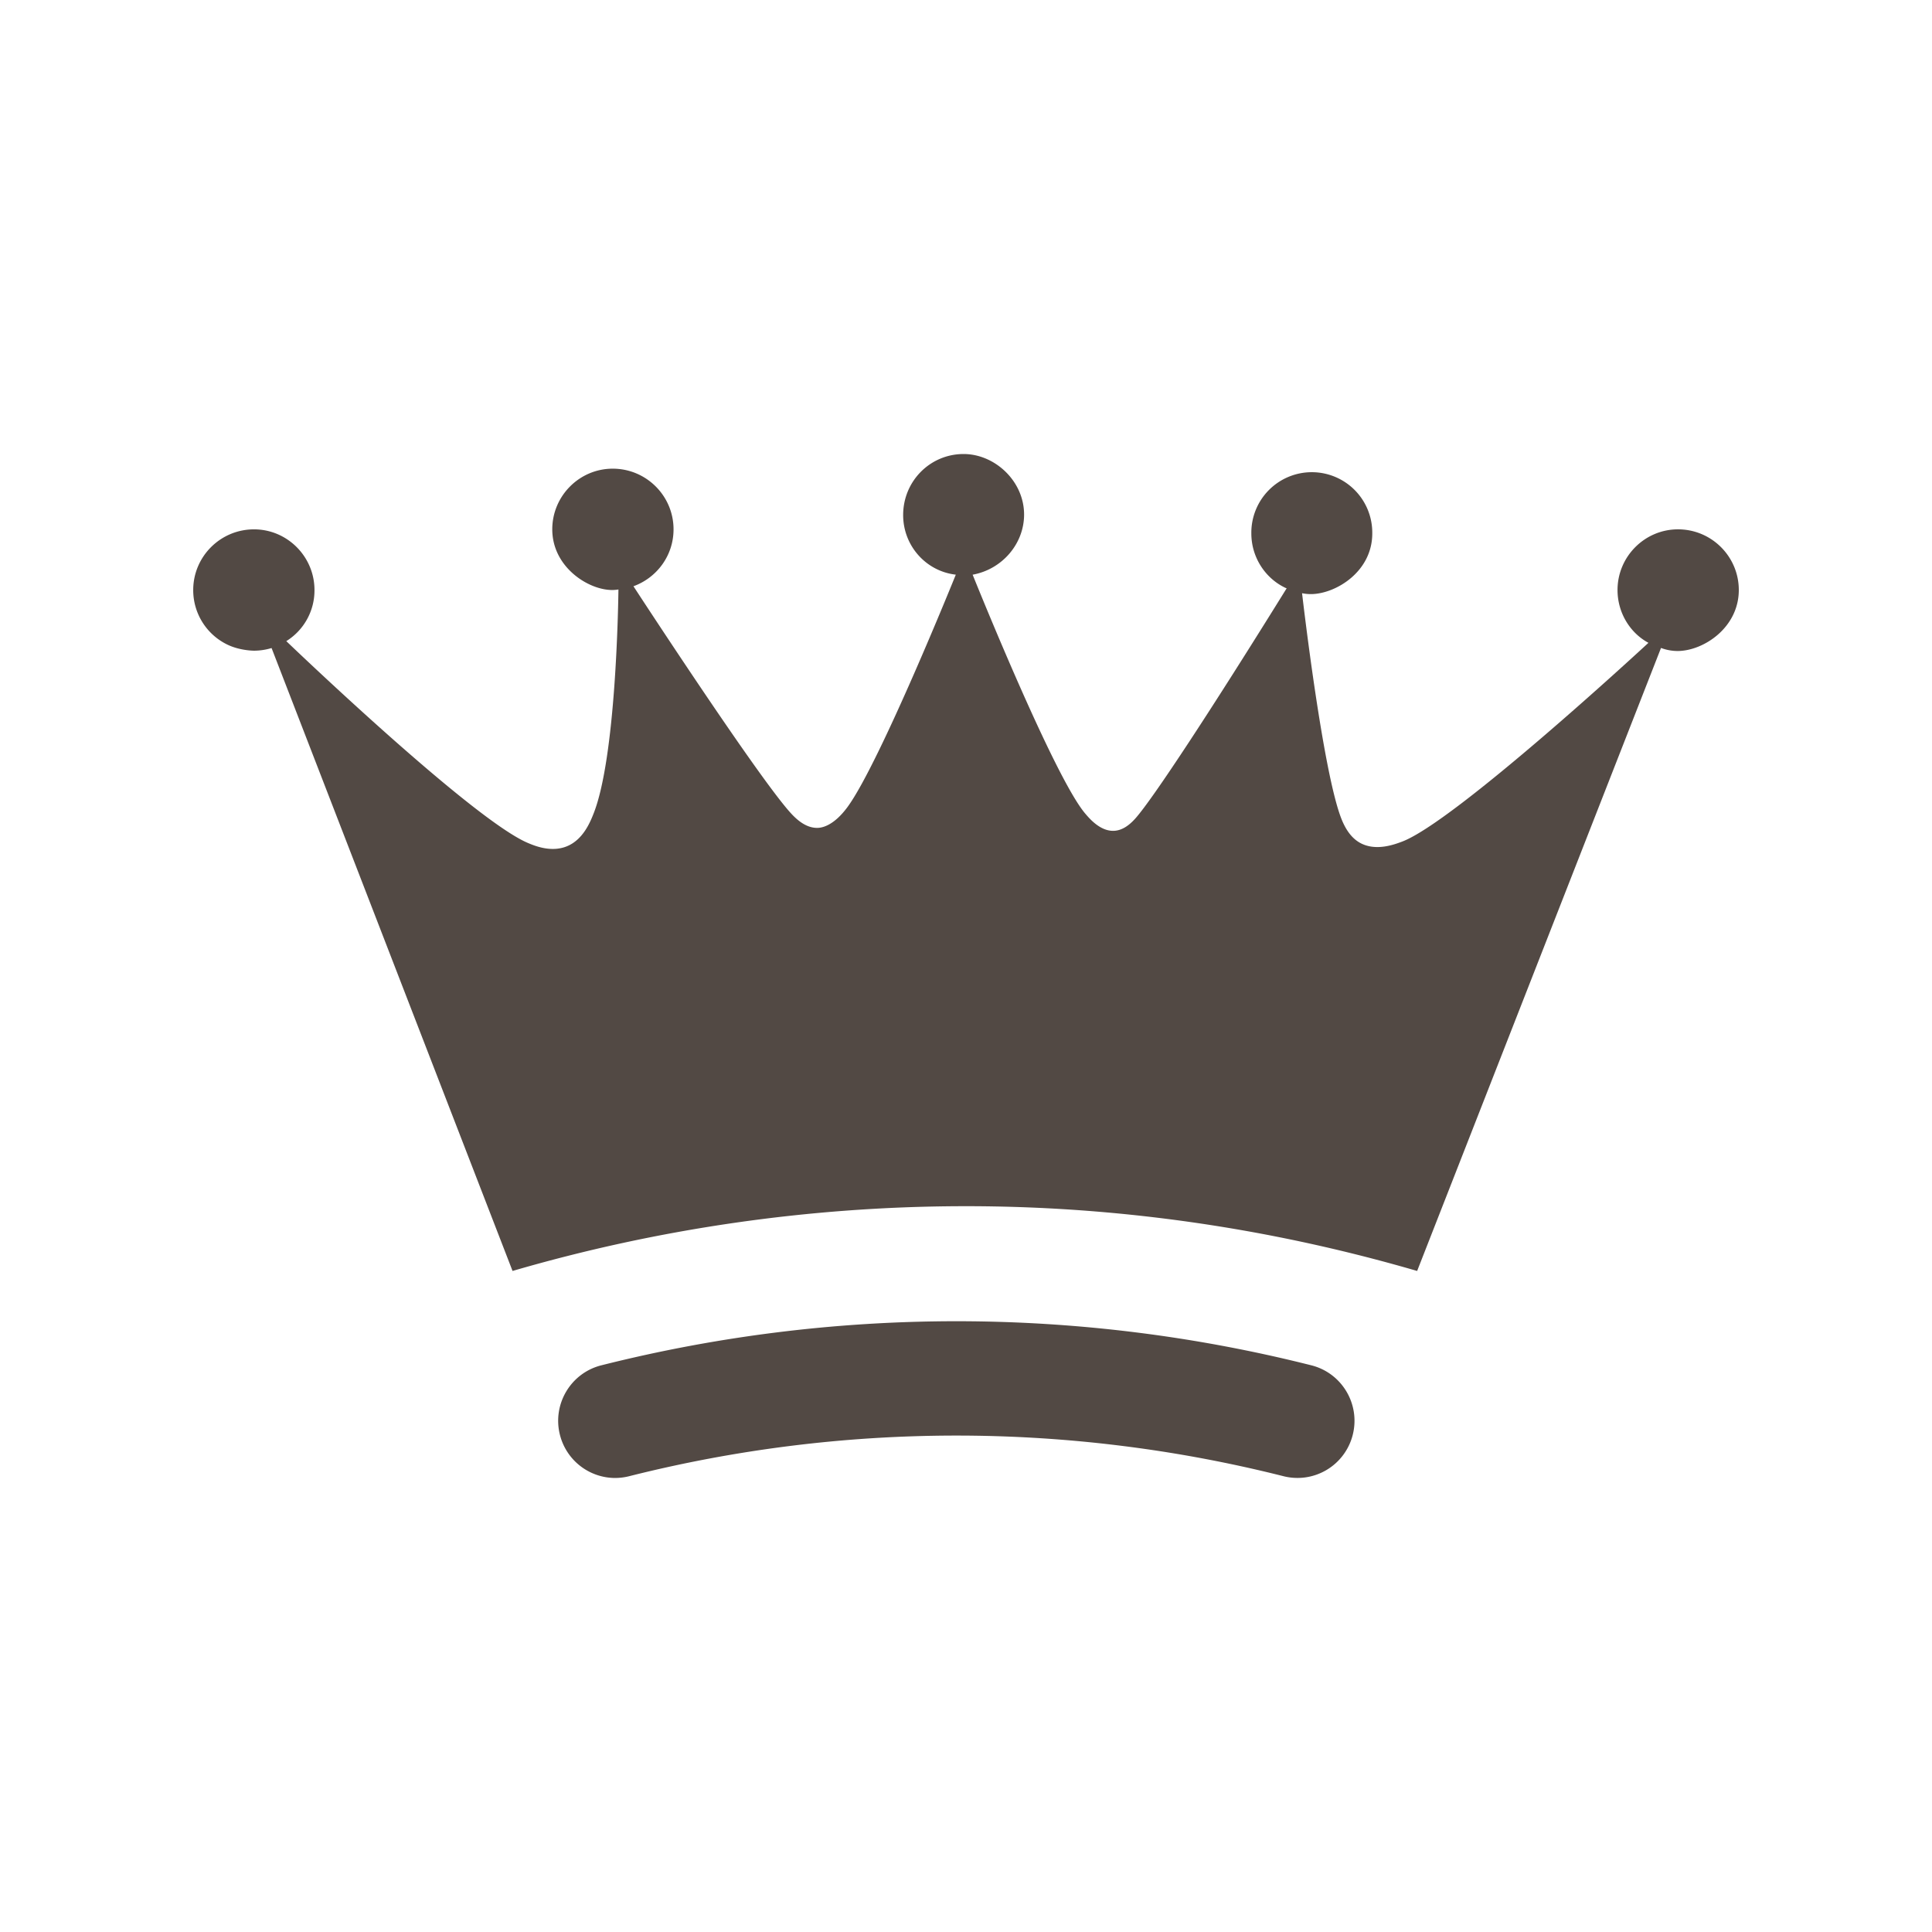
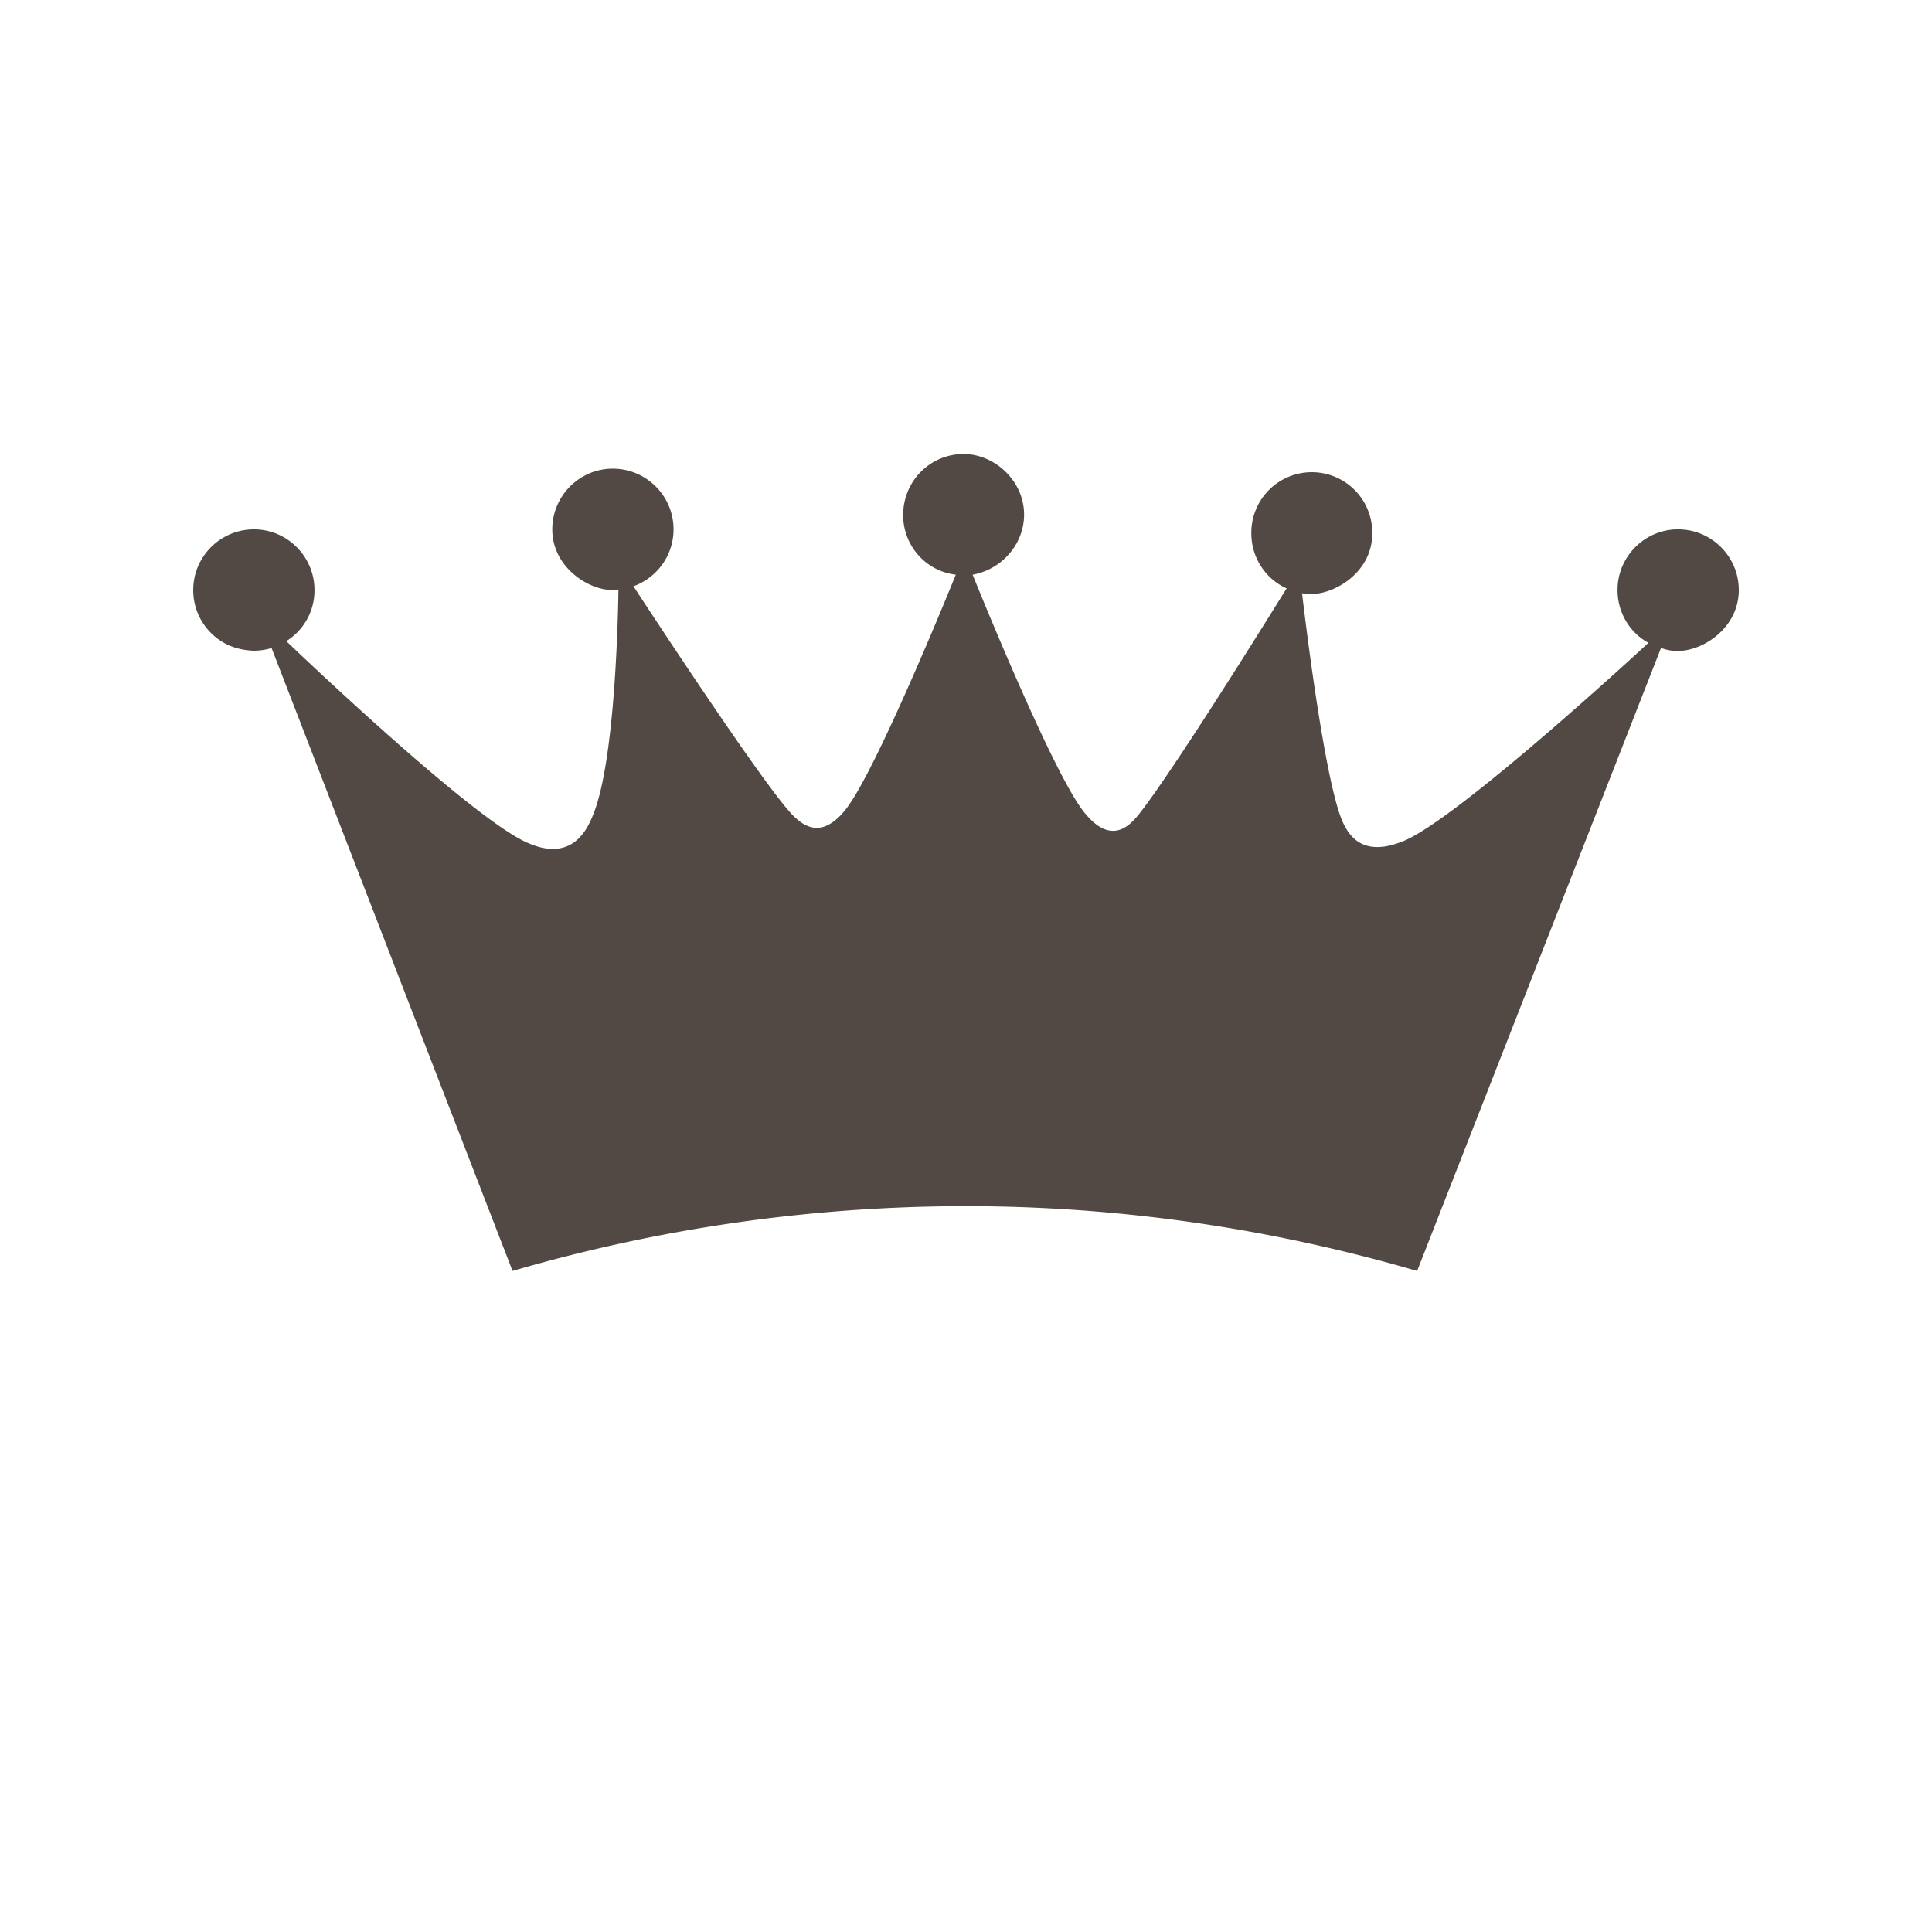
<svg xmlns="http://www.w3.org/2000/svg" data-bbox="20.002 47 159.998 106" viewBox="0 0 200 200" height="200" width="200" data-type="color">
  <g>
    <path fill="#524944" d="M171.944 67.074a4.9 4.9 0 0 0 1.762.318c2.68-.032 6.294-2.437 6.294-6.315 0-3.458-2.813-6.28-6.294-6.28-3.446 0-6.26 2.822-6.26 6.28 0 2.363 1.301 4.445 3.2 5.468l-.038.035c-.907.84-20.06 18.514-25.47 20.546-.784.295-2.66.999-4.264.169-.605-.313-1.377-.951-1.991-2.48-1.914-4.765-3.974-22.37-4.093-23.407.28.058.621.101 1.008.092 2.514-.059 6.259-2.325 6.259-6.28a6.26 6.26 0 1 0-12.519 0c0 2.47 1.442 4.657 3.552 5.645l.105.035c-7.806 12.587-13.819 21.742-15.641 23.802-.68.768-1.41 1.265-2.23 1.303-1.411.066-2.531-1.254-2.986-1.79-3.15-3.713-10.957-23.001-11.651-24.723 3.076-.56 5.304-3.205 5.326-6.177.026-3.512-3.037-6.315-6.259-6.315-3.481 0-6.26 2.822-6.26 6.315 0 3.175 2.356 5.821 5.451 6.174 0 0-7.872 19.517-11.217 24.061-1.511 2.052-2.771 2.145-3.094 2.152-1.286.028-2.307-.998-2.919-1.693-3.651-4.147-16.14-23.32-16.14-23.32 2.426-.882 4.15-3.175 4.15-5.892 0-3.457-2.814-6.28-6.295-6.28-3.446 0-6.259 2.823-6.259 6.28 0 3.929 3.776 6.318 6.259 6.281.221-.004.419-.026.59-.055-.025 1.908-.277 17.339-2.559 23.163-.367.936-1.101 2.737-2.778 3.422-1.637.669-3.357-.059-4.037-.346-5.642-2.387-23.857-19.788-25.009-20.892a6.18 6.18 0 0 0 2.918-5.291c0-3.458-2.813-6.281-6.259-6.281-3.482 0-6.294 2.823-6.294 6.281a6.26 6.26 0 0 0 3.55 5.658c1.305.628 2.744.622 2.745.622a6.3 6.3 0 0 0 1.816-.274l24.945 64.484a167.8 167.8 0 0 1 46.347-6.703c19.657-.071 35.904 3.387 47.297 6.703l25.245-64.492Z" data-color="1" />
-     <path fill="#524944" d="M63.678 153a5.91 5.91 0 0 1-5.718-4.478c-.793-3.169 1.125-6.385 4.283-7.183a150.4 150.4 0 0 1 36.639-4.566h.125c12.379 0 24.74 1.536 36.748 4.566 3.162.798 5.077 4.014 4.283 7.184a5.9 5.9 0 0 1-7.159 4.296 138.5 138.5 0 0 0-33.873-4.209h-.115a138.6 138.6 0 0 0-33.772 4.209 6 6 0 0 1-1.441.18Z" data-color="1" />
  </g>
</svg>